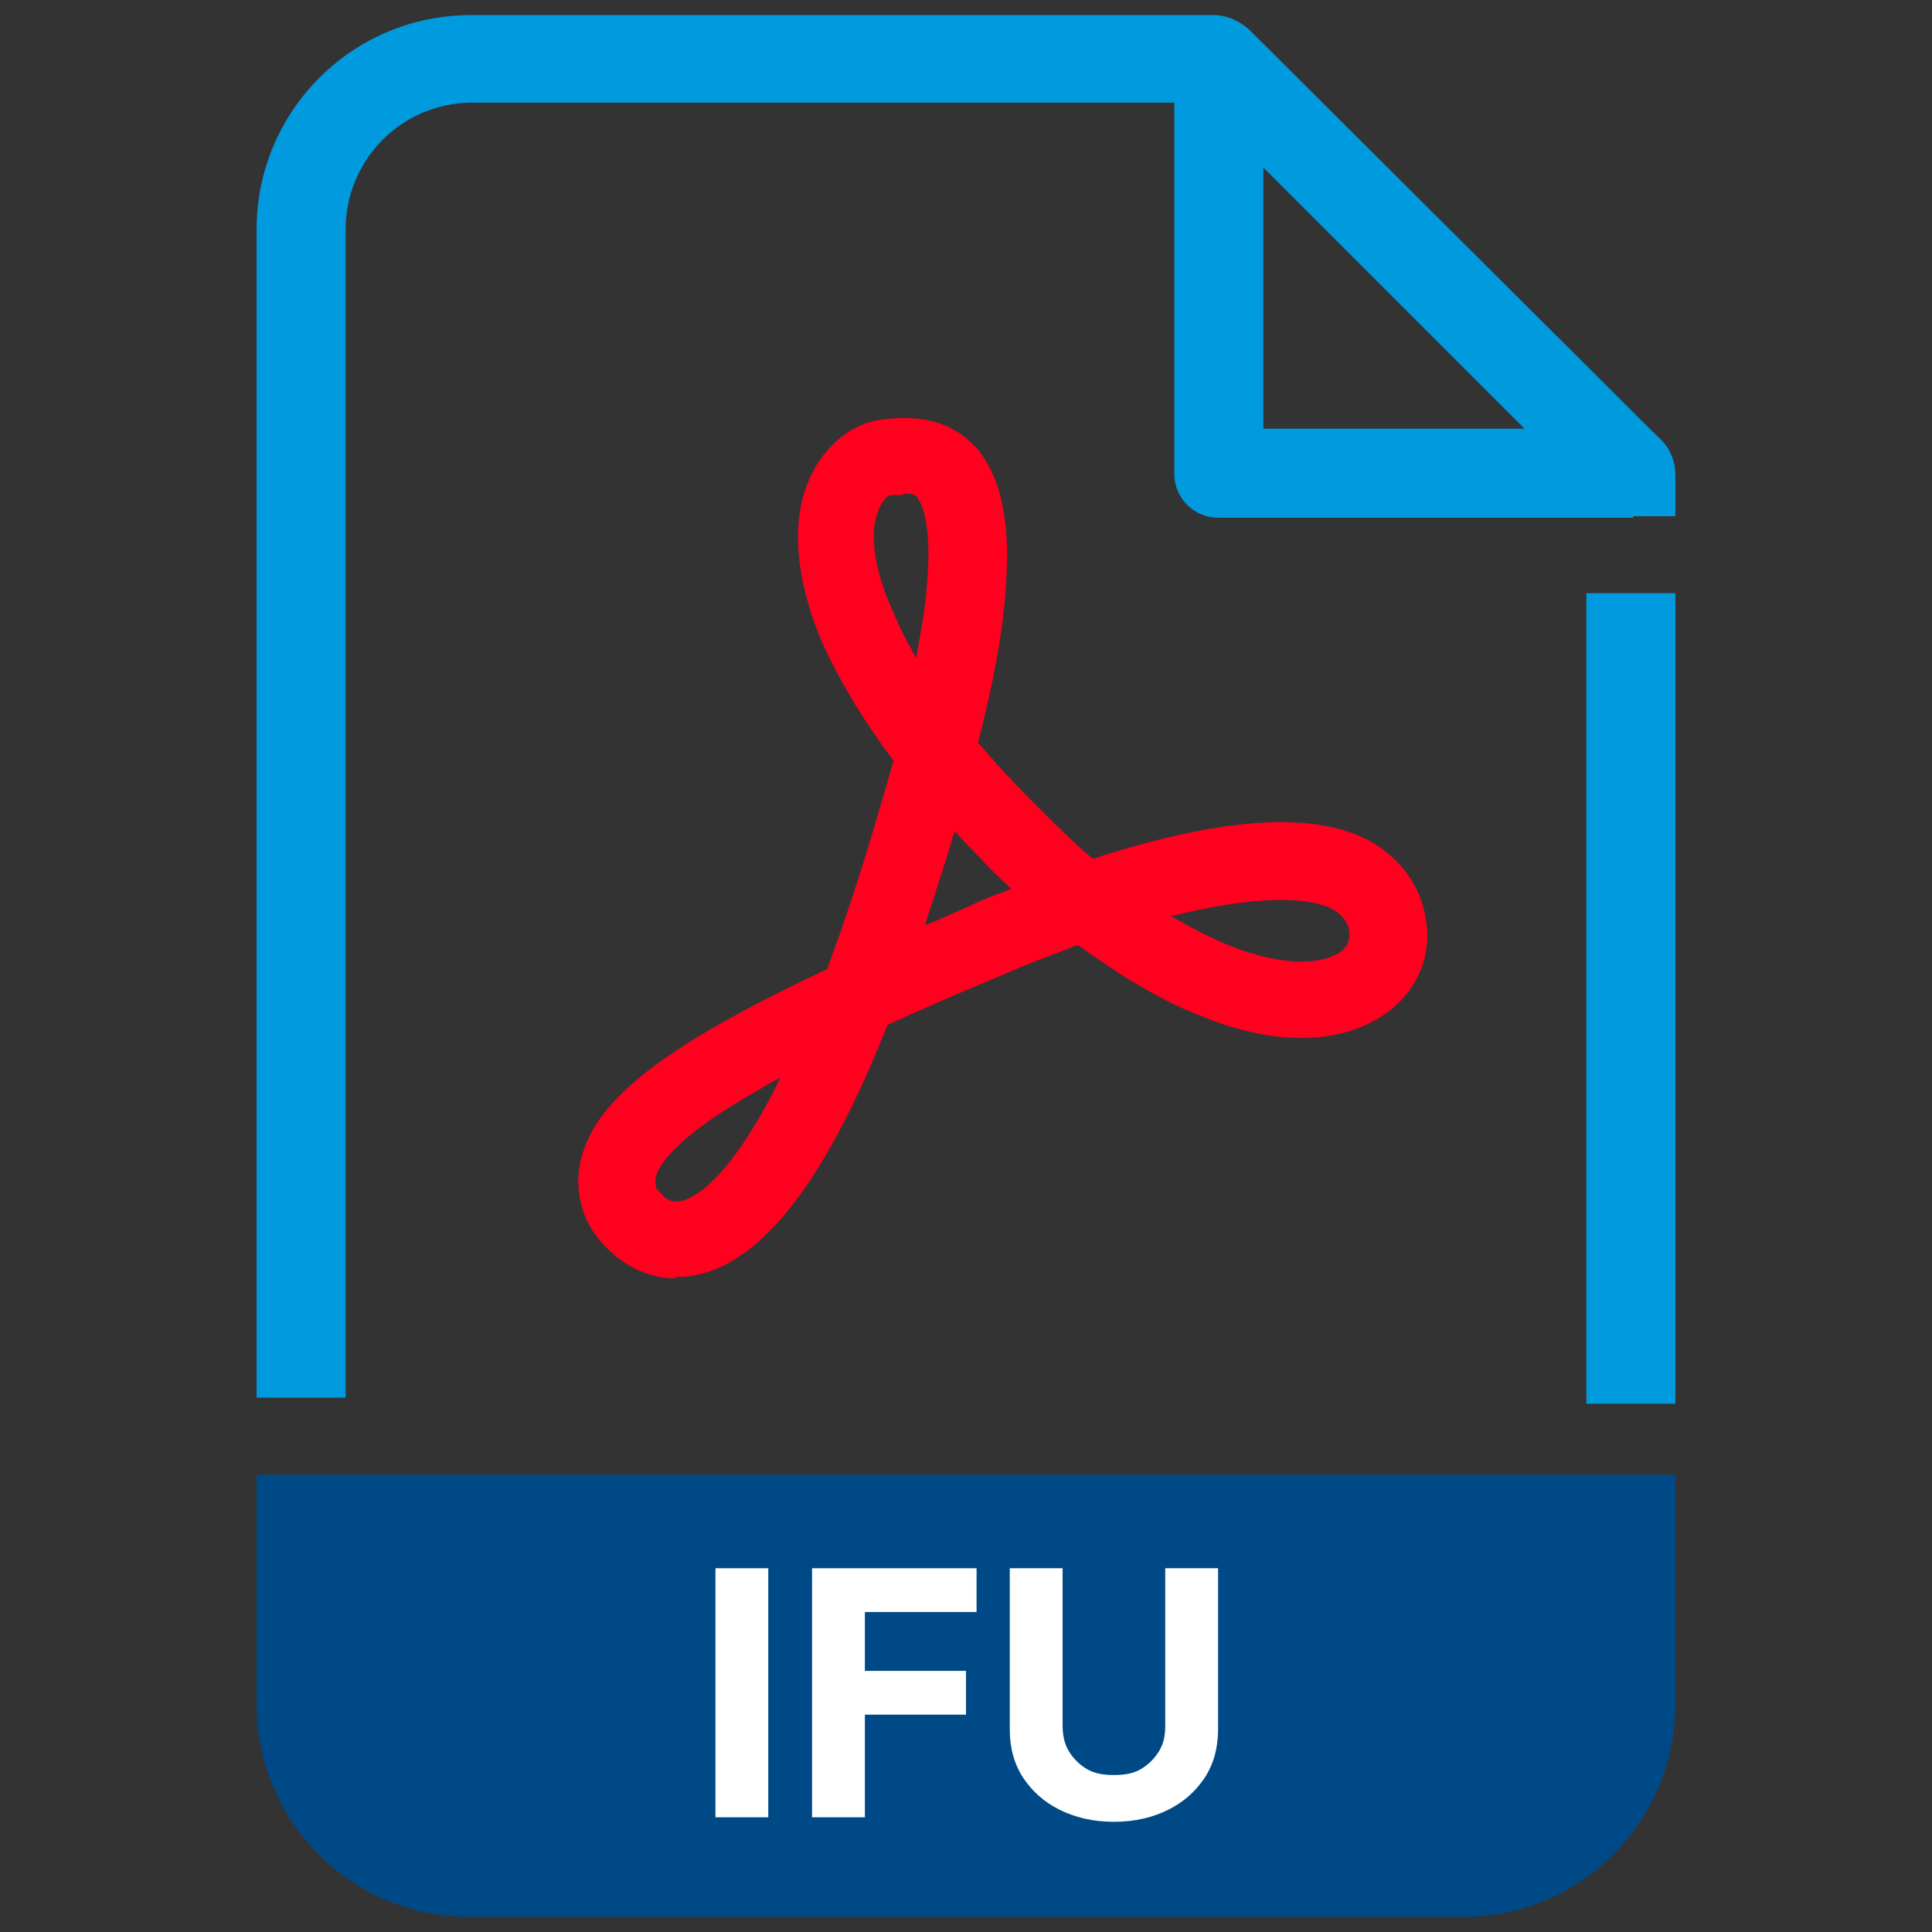
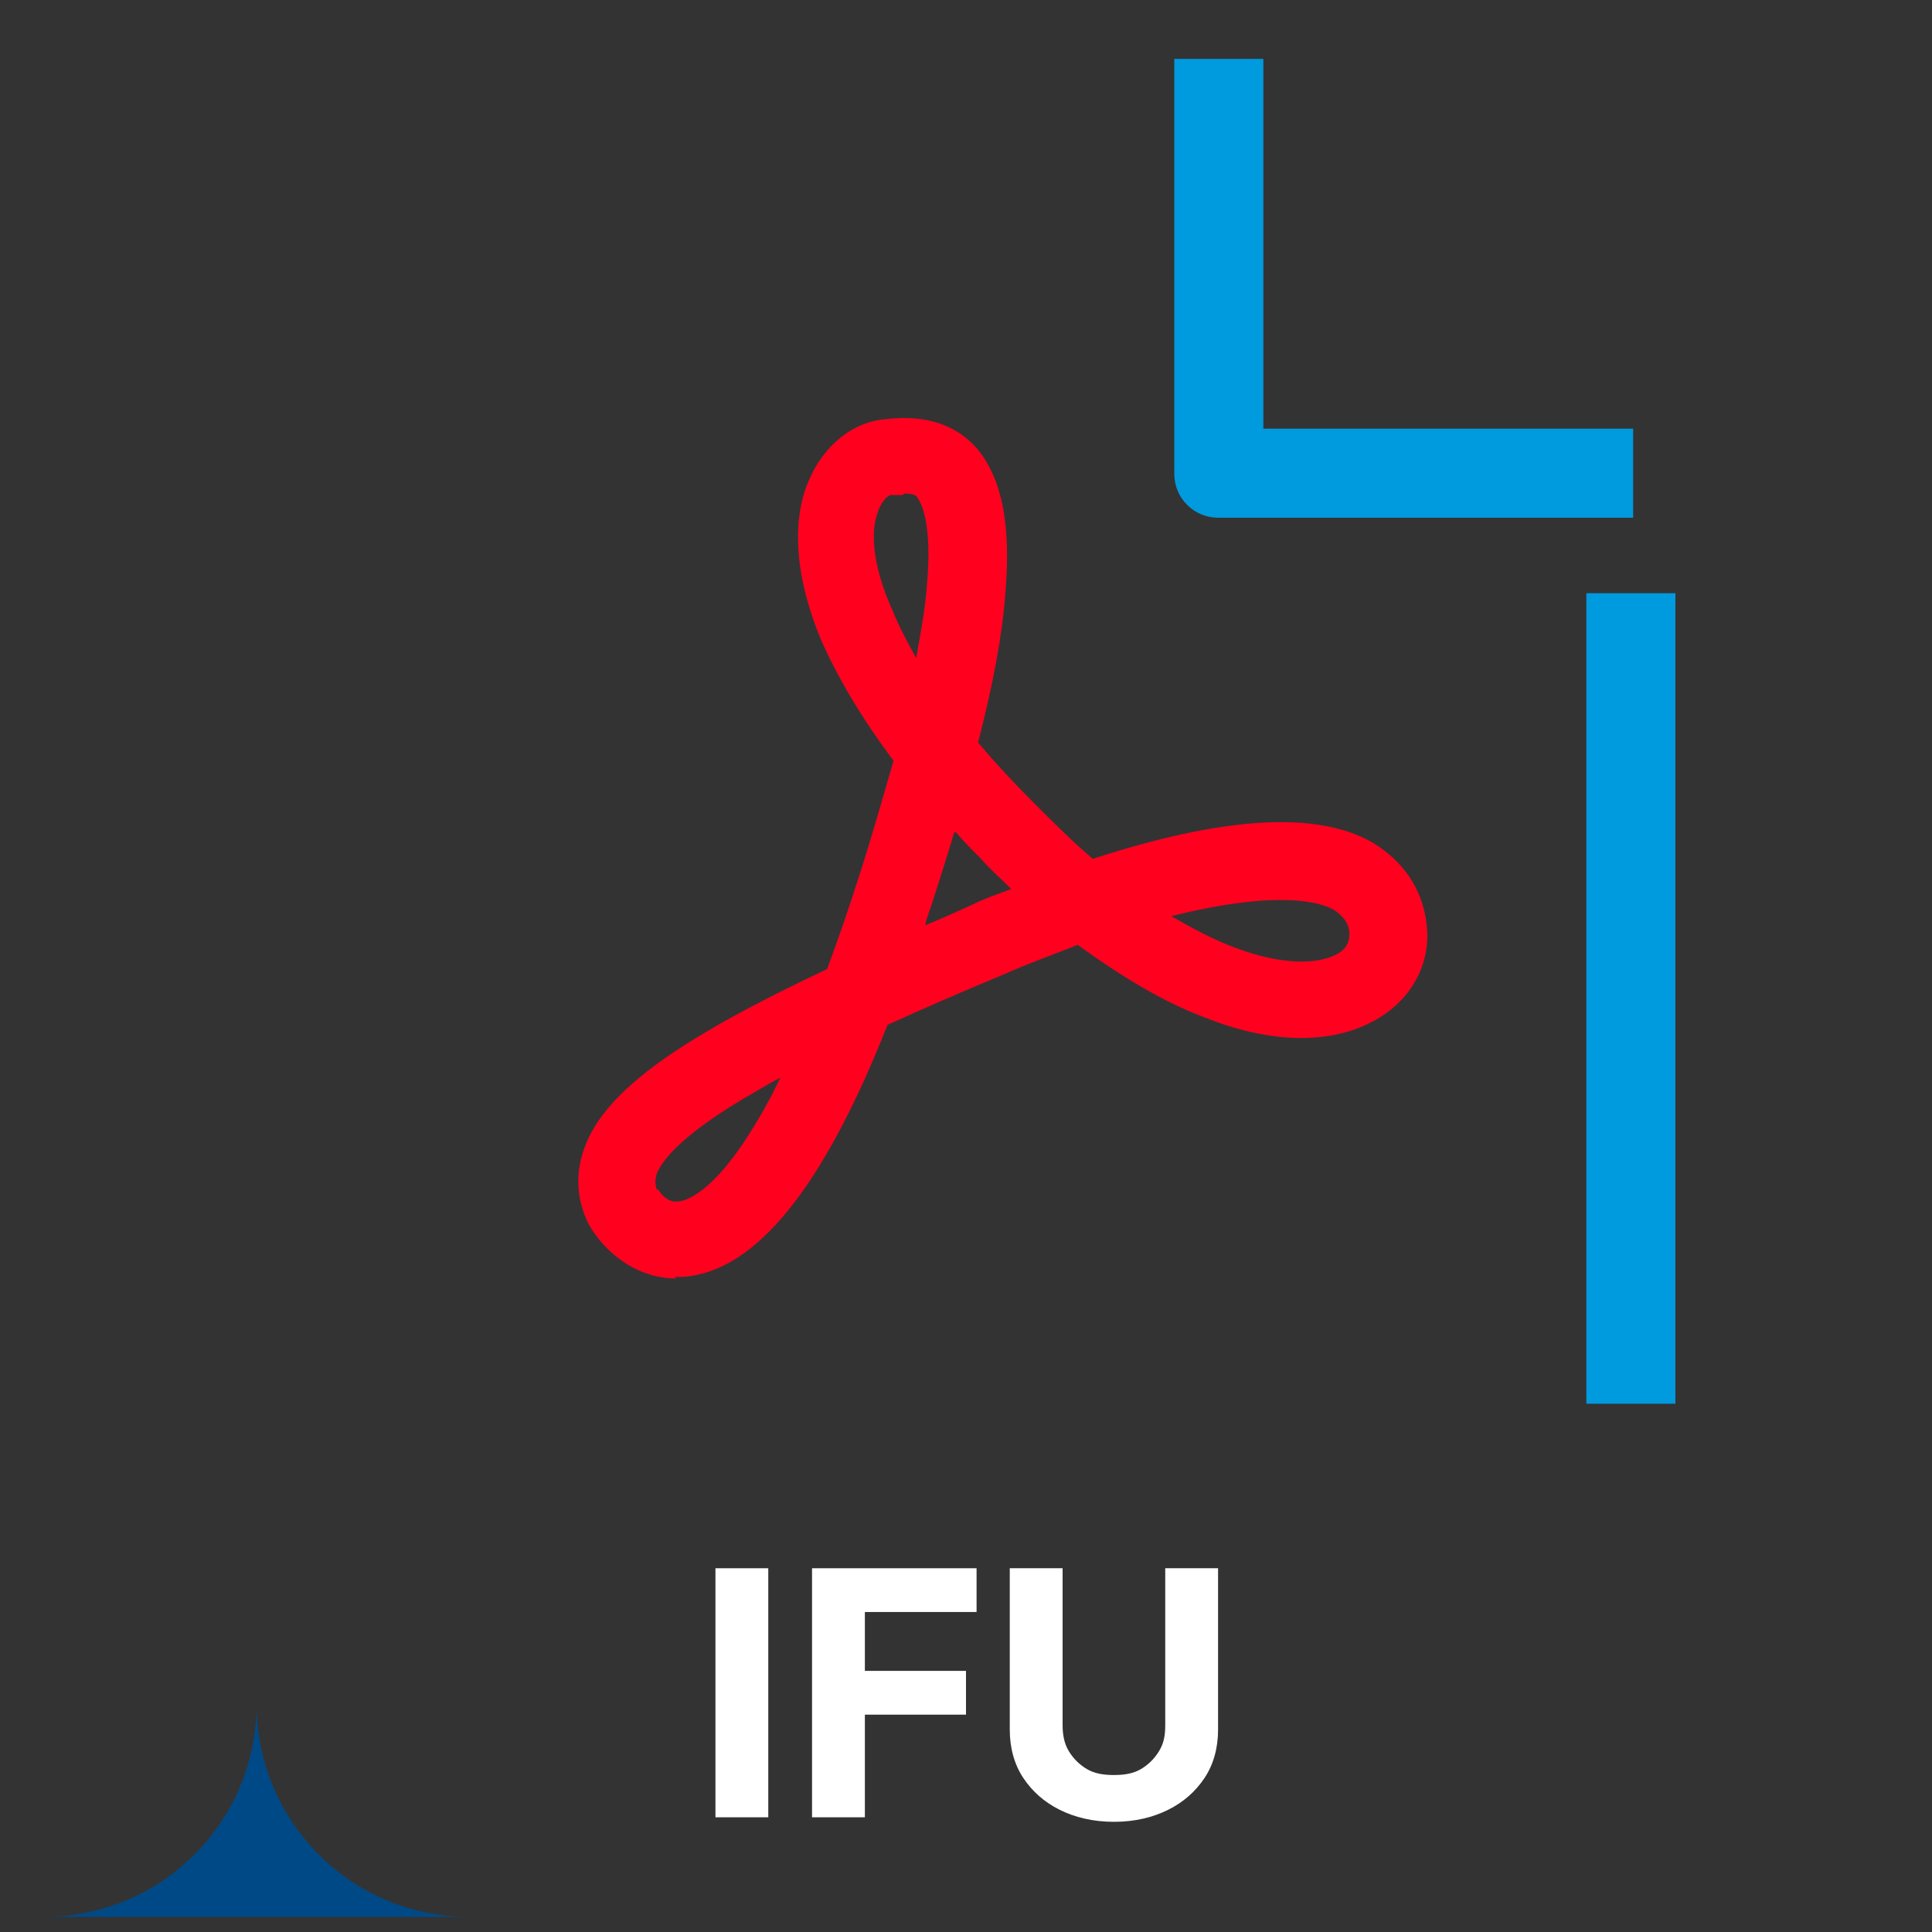
<svg xmlns="http://www.w3.org/2000/svg" id="Layer_1" data-name="Layer 1" version="1.1" viewBox="0 0 128 128">
  <rect x="0" y="0" width="128" height="128" fill="#333333" stroke="none" />
  <defs>
    <style> .cls-1 { fill: none; } .cls-1, .cls-2, .cls-3, .cls-4, .cls-5 { stroke-width: 0px; } .cls-2 { fill: #ff001f; } .cls-3 { fill: #009ade; } .cls-4 { fill: #004987; } .cls-5 { fill: #fff; } </style>
  </defs>
  <rect class="cls-1" width="128" height="128" />
  <path class="cls-3" d="M108.1,34.3h-27.4c-1.6,0-2.9-1.3-2.9-2.9V3.9h5.9v24.5h24.5v5.9Z" />
-   <path class="cls-3" d="M22.9,92.7V15.2c0-4.6,3.7-8.4,8.4-8.4h48.1l25.7,25.7v1.7h5.9v-2.7c0-1-.4-1.9-1.1-2.5L82.9,2.1c-.7-.7-1.6-1.1-2.5-1.1H31.2c-7.9,0-14.2,6.4-14.2,14.2v77.4h5.9Z" />
  <rect class="cls-3" x="105.1" y="39.3" width="5.9" height="53.7" />
  <path class="cls-2" d="M44.8,84.7c-2.7,0-4.8-1.8-5.8-3.6h0c-.8-1.6-.9-3.3-.3-5,1.4-4,6.8-7.5,16.1-11.9.7-1.9,1.4-3.9,2.1-6.1.9-2.8,1.6-5.3,2.3-7.7-2.1-2.8-3.7-5.5-4.8-8-2-4.8-1.7-8.2-1-10.1.9-2.5,2.8-4.2,5-4.5,1-.1,4.2-.6,6.4,2,1.6,2,2.2,5,1.8,9.6-.2,2.7-.8,5.9-1.8,9.8,1.1,1.3,2.3,2.6,3.7,4,1.3,1.3,2.6,2.6,3.9,3.7,8.6-2.8,14.8-3.2,18.5-1.1,2,1.2,3.3,3,3.6,5.3.4,2.8-1.1,5.4-3.8,6.7-2.8,1.4-6.7,1.3-10.9-.4-2.7-1-5.5-2.7-8.4-4.8-1.5.6-3.2,1.2-5,2-2.9,1.2-5.4,2.3-7.6,3.3-4.3,10.9-8.8,16.4-13.6,16.7-.2,0-.3,0-.5,0M43.6,78.8s.5.9,1.3.8c.4,0,2-.4,4.3-3.8.8-1.2,1.7-2.7,2.5-4.4-.6.3-1.1.6-1.6.9-5.1,2.9-6.3,4.7-6.6,5.5-.1.4-.1.6,0,1M77.6,60.7c1.4.8,2.7,1.5,4,2,2.8,1.1,5.3,1.3,6.8.6.7-.3,1-.8,1-1.4,0-.7-.4-1.2-1-1.6-.8-.5-3.6-1.4-10.8.4M63.2,55.2c-.4,1.4-.9,2.9-1.4,4.5-.2.6-.4,1.1-.5,1.6,1-.4,2.1-.9,3.2-1.4.8-.4,1.7-.7,2.5-1-.7-.7-1.4-1.3-2.1-2.1-.6-.6-1.1-1.1-1.6-1.7M59.8,32.8c-.2,0-.5,0-.8,0-.1,0-.6.3-.9,1.3-.3.9-.5,3,1.1,6.5.4,1,.9,1.9,1.5,3,.3-1.7.6-3.3.7-4.7.4-4.3-.4-5.6-.6-5.9-.1-.2-.3-.3-.9-.3" />
-   <path class="cls-4" d="M96.9,127H31.1c-7.8,0-14.1-6.3-14.1-14.1v-15.2h94v15.2c0,7.8-6.3,14.1-14.1,14.1" />
+   <path class="cls-4" d="M96.9,127H31.1c-7.8,0-14.1-6.3-14.1-14.1v-15.2v15.2c0,7.8-6.3,14.1-14.1,14.1" />
  <g>
    <path class="cls-5" d="M50.9,103.9v16.5h-3.5v-16.5h3.5Z" />
    <path class="cls-5" d="M53.8,120.4v-16.5h10.9v2.9h-7.4v3.9h6.7v2.9h-6.7v6.8h-3.5Z" />
    <path class="cls-5" d="M77.2,103.9h3.5v10.7c0,1.2-.3,2.3-.9,3.2s-1.4,1.6-2.4,2.1c-1,.5-2.2.8-3.6.8s-2.6-.3-3.6-.8c-1-.5-1.8-1.2-2.4-2.1s-.9-2-.9-3.2v-10.7h3.5v10.4c0,.6.1,1.2.4,1.7s.7.9,1.2,1.2c.5.3,1.1.4,1.8.4s1.3-.1,1.8-.4c.5-.3.9-.7,1.2-1.2.3-.5.4-1,.4-1.7v-10.4Z" />
  </g>
</svg>